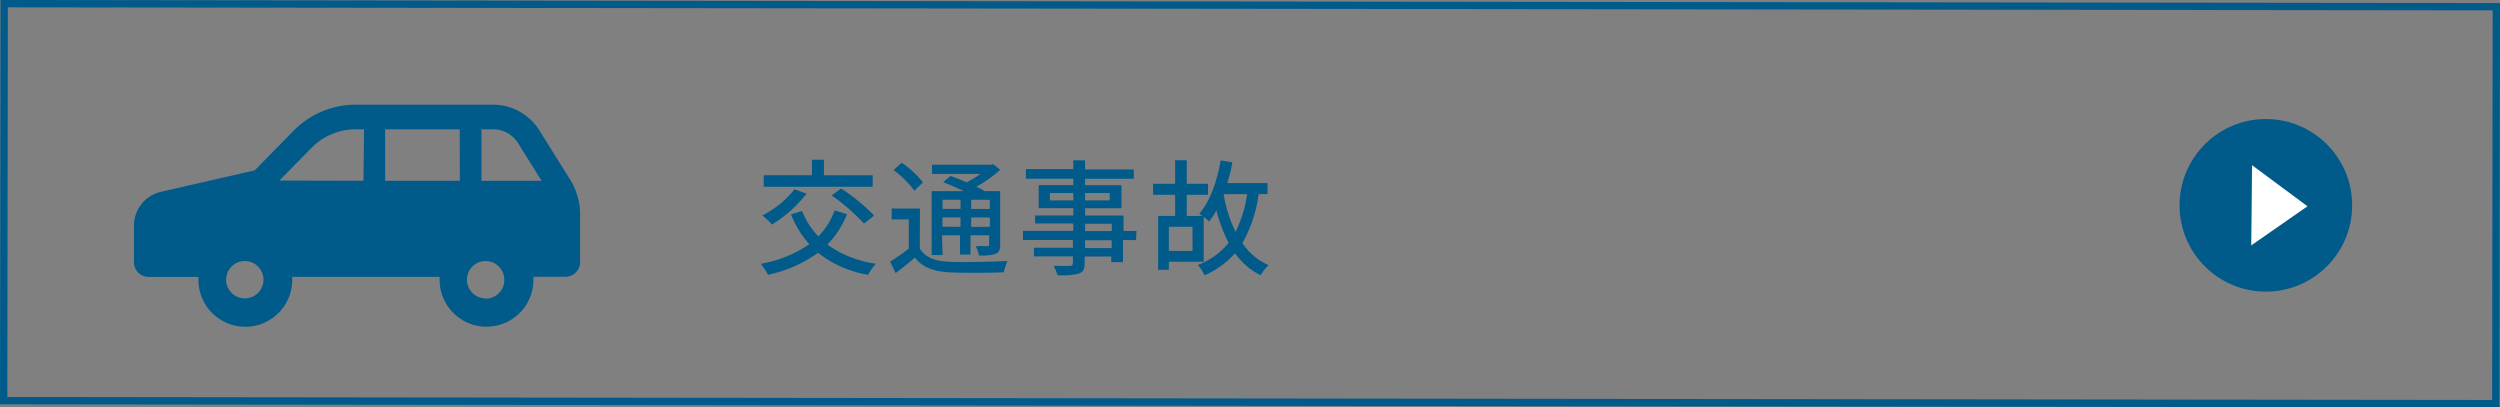
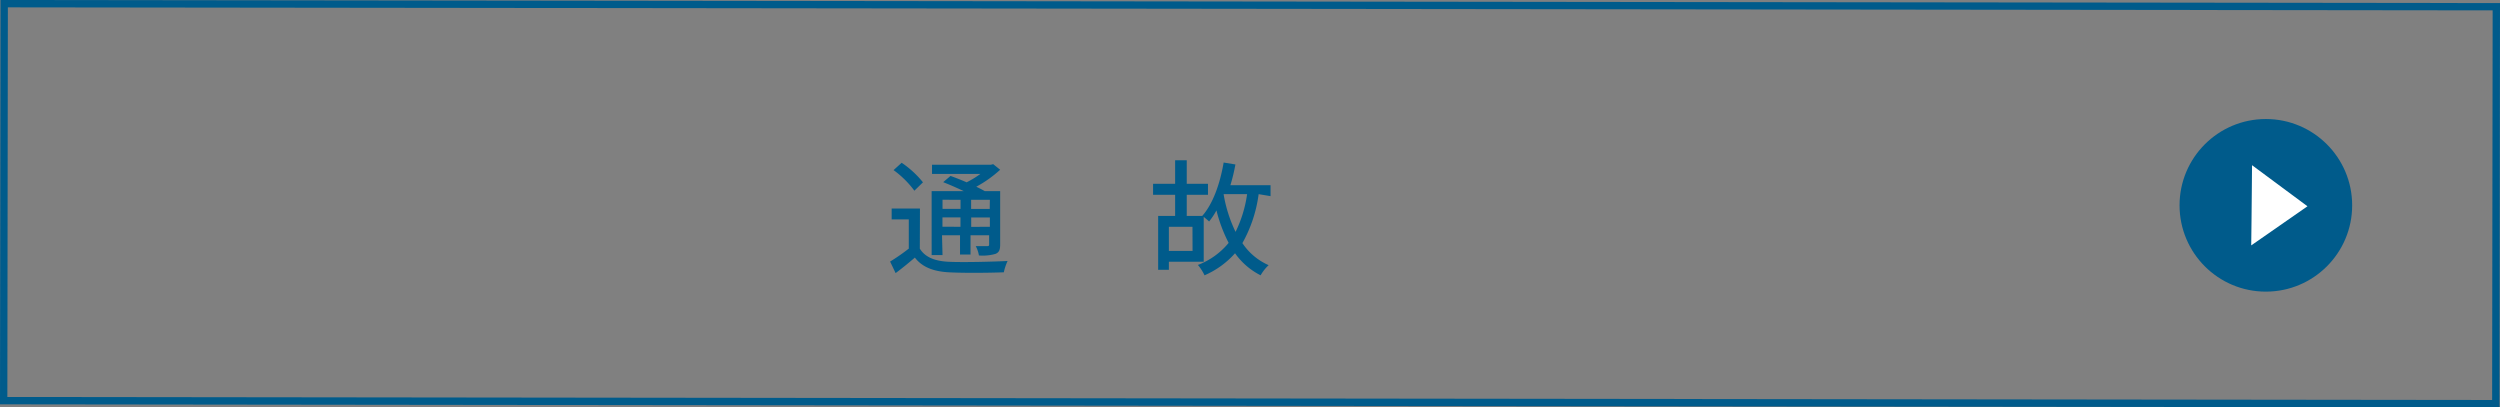
<svg xmlns="http://www.w3.org/2000/svg" viewBox="0 0 340.07 55.42">
  <rect x="0" y="0" width="340.07" height="55.42" fill="#808080" stroke="none" />
  <defs>
    <style>.cls-1{fill:#005b8b;}.cls-2{fill:#fff;}</style>
  </defs>
  <g id="レイヤー_2" data-name="レイヤー 2">
    <g id="text">
      <path class="cls-1" d="M1.07,1l338,.41-.07,53L1,54,1.07,1m-1-1L0,55l340,.42.07-55L.07,0Z" />
-       <path class="cls-1" d="M115.21,29.13a12.37,12.37,0,0,1-2.67,4.14,14.83,14.83,0,0,0,6.61,2.6,7.36,7.36,0,0,0-1.06,1.51,14.78,14.78,0,0,1-6.81-3,18.13,18.13,0,0,1-6.8,3,9.54,9.54,0,0,0-1-1.5,16.56,16.56,0,0,0,6.61-2.66,13.54,13.54,0,0,1-2.49-4.06l1.51-.46a10.31,10.31,0,0,0,2.21,3.45,9.73,9.73,0,0,0,2.21-3.53Zm-5.5-2.78a17.74,17.74,0,0,1-4.7,4.19,13.09,13.09,0,0,0-1.31-1.24,13.11,13.11,0,0,0,4.38-3.56Zm9-.94-14.82,0V23.83h6.56V21.73h1.63v2.11h6.63Zm-4.3.23a25.8,25.8,0,0,1,4.5,3.68l-1.39,1.09a25.84,25.84,0,0,0-4.4-3.82Z" />
      <path class="cls-1" d="M125.12,33.82c.73,1.19,2.07,1.7,3.94,1.79s5.83,0,8-.11a7.32,7.32,0,0,0-.51,1.54c-2,.08-5.53.11-7.5,0s-3.57-.65-4.6-2c-.82.7-1.67,1.4-2.62,2.11l-.75-1.57a27.21,27.21,0,0,0,2.54-1.76V29.84h-2.33V28.37h3.85Zm-.74-7.88a13,13,0,0,0-2.83-2.8l1.1-1a13.24,13.24,0,0,1,2.9,2.66Zm3.83,8.76h-1.48V26h4.37c-.92-.44-1.93-.88-2.8-1.22l1-.85c.66.24,1.44.54,2.19.87a13,13,0,0,0,1.87-1.14h-6.58V22.41h8l.32-.08.95.76a16.29,16.29,0,0,1-3.25,2.31c.44.21.83.41,1.16.6h2.09v7.24c0,.72-.12,1.07-.62,1.29a6.29,6.29,0,0,1-2.27.22,4.15,4.15,0,0,0-.43-1.27c.72,0,1.36,0,1.57,0s.25-.06.25-.27V32h-2.53v2.62h-1.43V32h-2.45Zm0-7.53v1.24h2.45V27.18Zm2.44,3.68V29.57h-2.45v1.27Zm4-3.67H132.1v1.24h2.53Zm0,3.67V29.58h-2.54v1.28Z" />
-       <path class="cls-1" d="M154.53,32.66h-1.77v3h-1.6V34.9h-3.62v.88c0,.87-.22,1.22-.8,1.44a9.81,9.81,0,0,1-2.89.22,5.16,5.16,0,0,0-.54-1.27c.93,0,1.95,0,2.22,0s.41-.1.41-.39v-.9h-5.3V33.7h5.3V32.65h-6.79V31.4H146v-1H140.8V29.31H146v-1h-4.71V25.18H146v-.87h-6.45V23H146V21.81h1.6v1.24h6.63v1.27h-6.63v.87h4.95v3.13h-4.94v1h5.22v2.09h1.77ZM146,27.26v-1h-3.19v1Zm1.6-1v1h3.35v-1Zm0,5.17h3.63v-1h-3.62Zm3.62,1.25h-3.62v1.06h3.62Z" />
-       <path class="cls-1" d="M171.21,26.41A18.49,18.49,0,0,1,169,33.07a8.28,8.28,0,0,0,3.57,3,5.82,5.82,0,0,0-1.09,1.38,9.5,9.5,0,0,1-3.48-3,11.81,11.81,0,0,1-4.15,3,6.46,6.46,0,0,0-.9-1.41,10,10,0,0,0,4.18-3,20.39,20.39,0,0,1-1.66-4.42,9.39,9.39,0,0,1-1,1.51c-.17-.17-.44-.39-.73-.63v6.1H159V36.7h-1.46V29.37h2.31V26.5h-3V25h3v-3.2h1.58V25h2.89V26.5h-2.89v2.87h2.11a3.22,3.22,0,0,0-.41-.29c1.46-1.65,2.42-4.39,2.91-7.26l1.6.26a24.7,24.7,0,0,1-.68,2.82h5.46v1.49Zm-9,4.44H159v3.28h3.22Zm4.24-4.41a18.83,18.83,0,0,0,1.62,5.1,16.85,16.85,0,0,0,1.57-5.13h-3.18Z" />
-       <path class="cls-1" d="M77.36,24.13l-4-6.41a7.44,7.44,0,0,0-6.28-3.48l-18.72,0A11.77,11.77,0,0,0,40,17.72l-5.35,5.45L21.86,26.1a4.71,4.71,0,0,0-3.64,4.57v5a2,2,0,0,0,2,2h6.77c0,.13,0,.27,0,.4a6.38,6.38,0,1,0,12.76,0c0-.14,0-.27,0-.41l20.05,0,0,.4a6.38,6.38,0,1,0,12.76,0c0-.14,0-.27,0-.41h4.35a2,2,0,0,0,2-2V28.91A9,9,0,0,0,77.36,24.13ZM33.3,40.59a2.54,2.54,0,1,1,2.54-2.54A2.54,2.54,0,0,1,33.3,40.59Zm16.14-16L38,24.56l4.4-4.47a8.42,8.42,0,0,1,6-2.5h1.12Zm13.11,0H52.39v-7l10.15,0Zm3.51,16a2.54,2.54,0,1,1,2.54-2.54A2.54,2.54,0,0,1,66.06,40.63Zm-.57-16v-7h1.56a4,4,0,0,1,3.43,1.9l3.19,5.1Z" />
+       <path class="cls-1" d="M171.21,26.41A18.49,18.49,0,0,1,169,33.07a8.28,8.28,0,0,0,3.57,3,5.82,5.82,0,0,0-1.09,1.38,9.5,9.5,0,0,1-3.48-3,11.81,11.81,0,0,1-4.15,3,6.46,6.46,0,0,0-.9-1.41,10,10,0,0,0,4.18-3,20.39,20.39,0,0,1-1.66-4.42,9.39,9.39,0,0,1-1,1.51c-.17-.17-.44-.39-.73-.63v6.1H159V36.7h-1.46V29.37h2.31V26.5h-3V25h3v-3.2h1.58V25h2.89V26.5h-2.89v2.87h2.11c1.46-1.65,2.42-4.39,2.91-7.26l1.6.26a24.7,24.7,0,0,1-.68,2.82h5.46v1.49Zm-9,4.44H159v3.28h3.22Zm4.24-4.41a18.83,18.83,0,0,0,1.62,5.1,16.85,16.85,0,0,0,1.57-5.13h-3.18Z" />
      <circle class="cls-1" cx="308.22" cy="27.93" r="11.74" />
      <polygon class="cls-2" points="306.31 25.85 306.27 30 306.23 33.38 313.88 28.06 306.34 22.47 306.31 25.85" />
    </g>
  </g>
</svg>